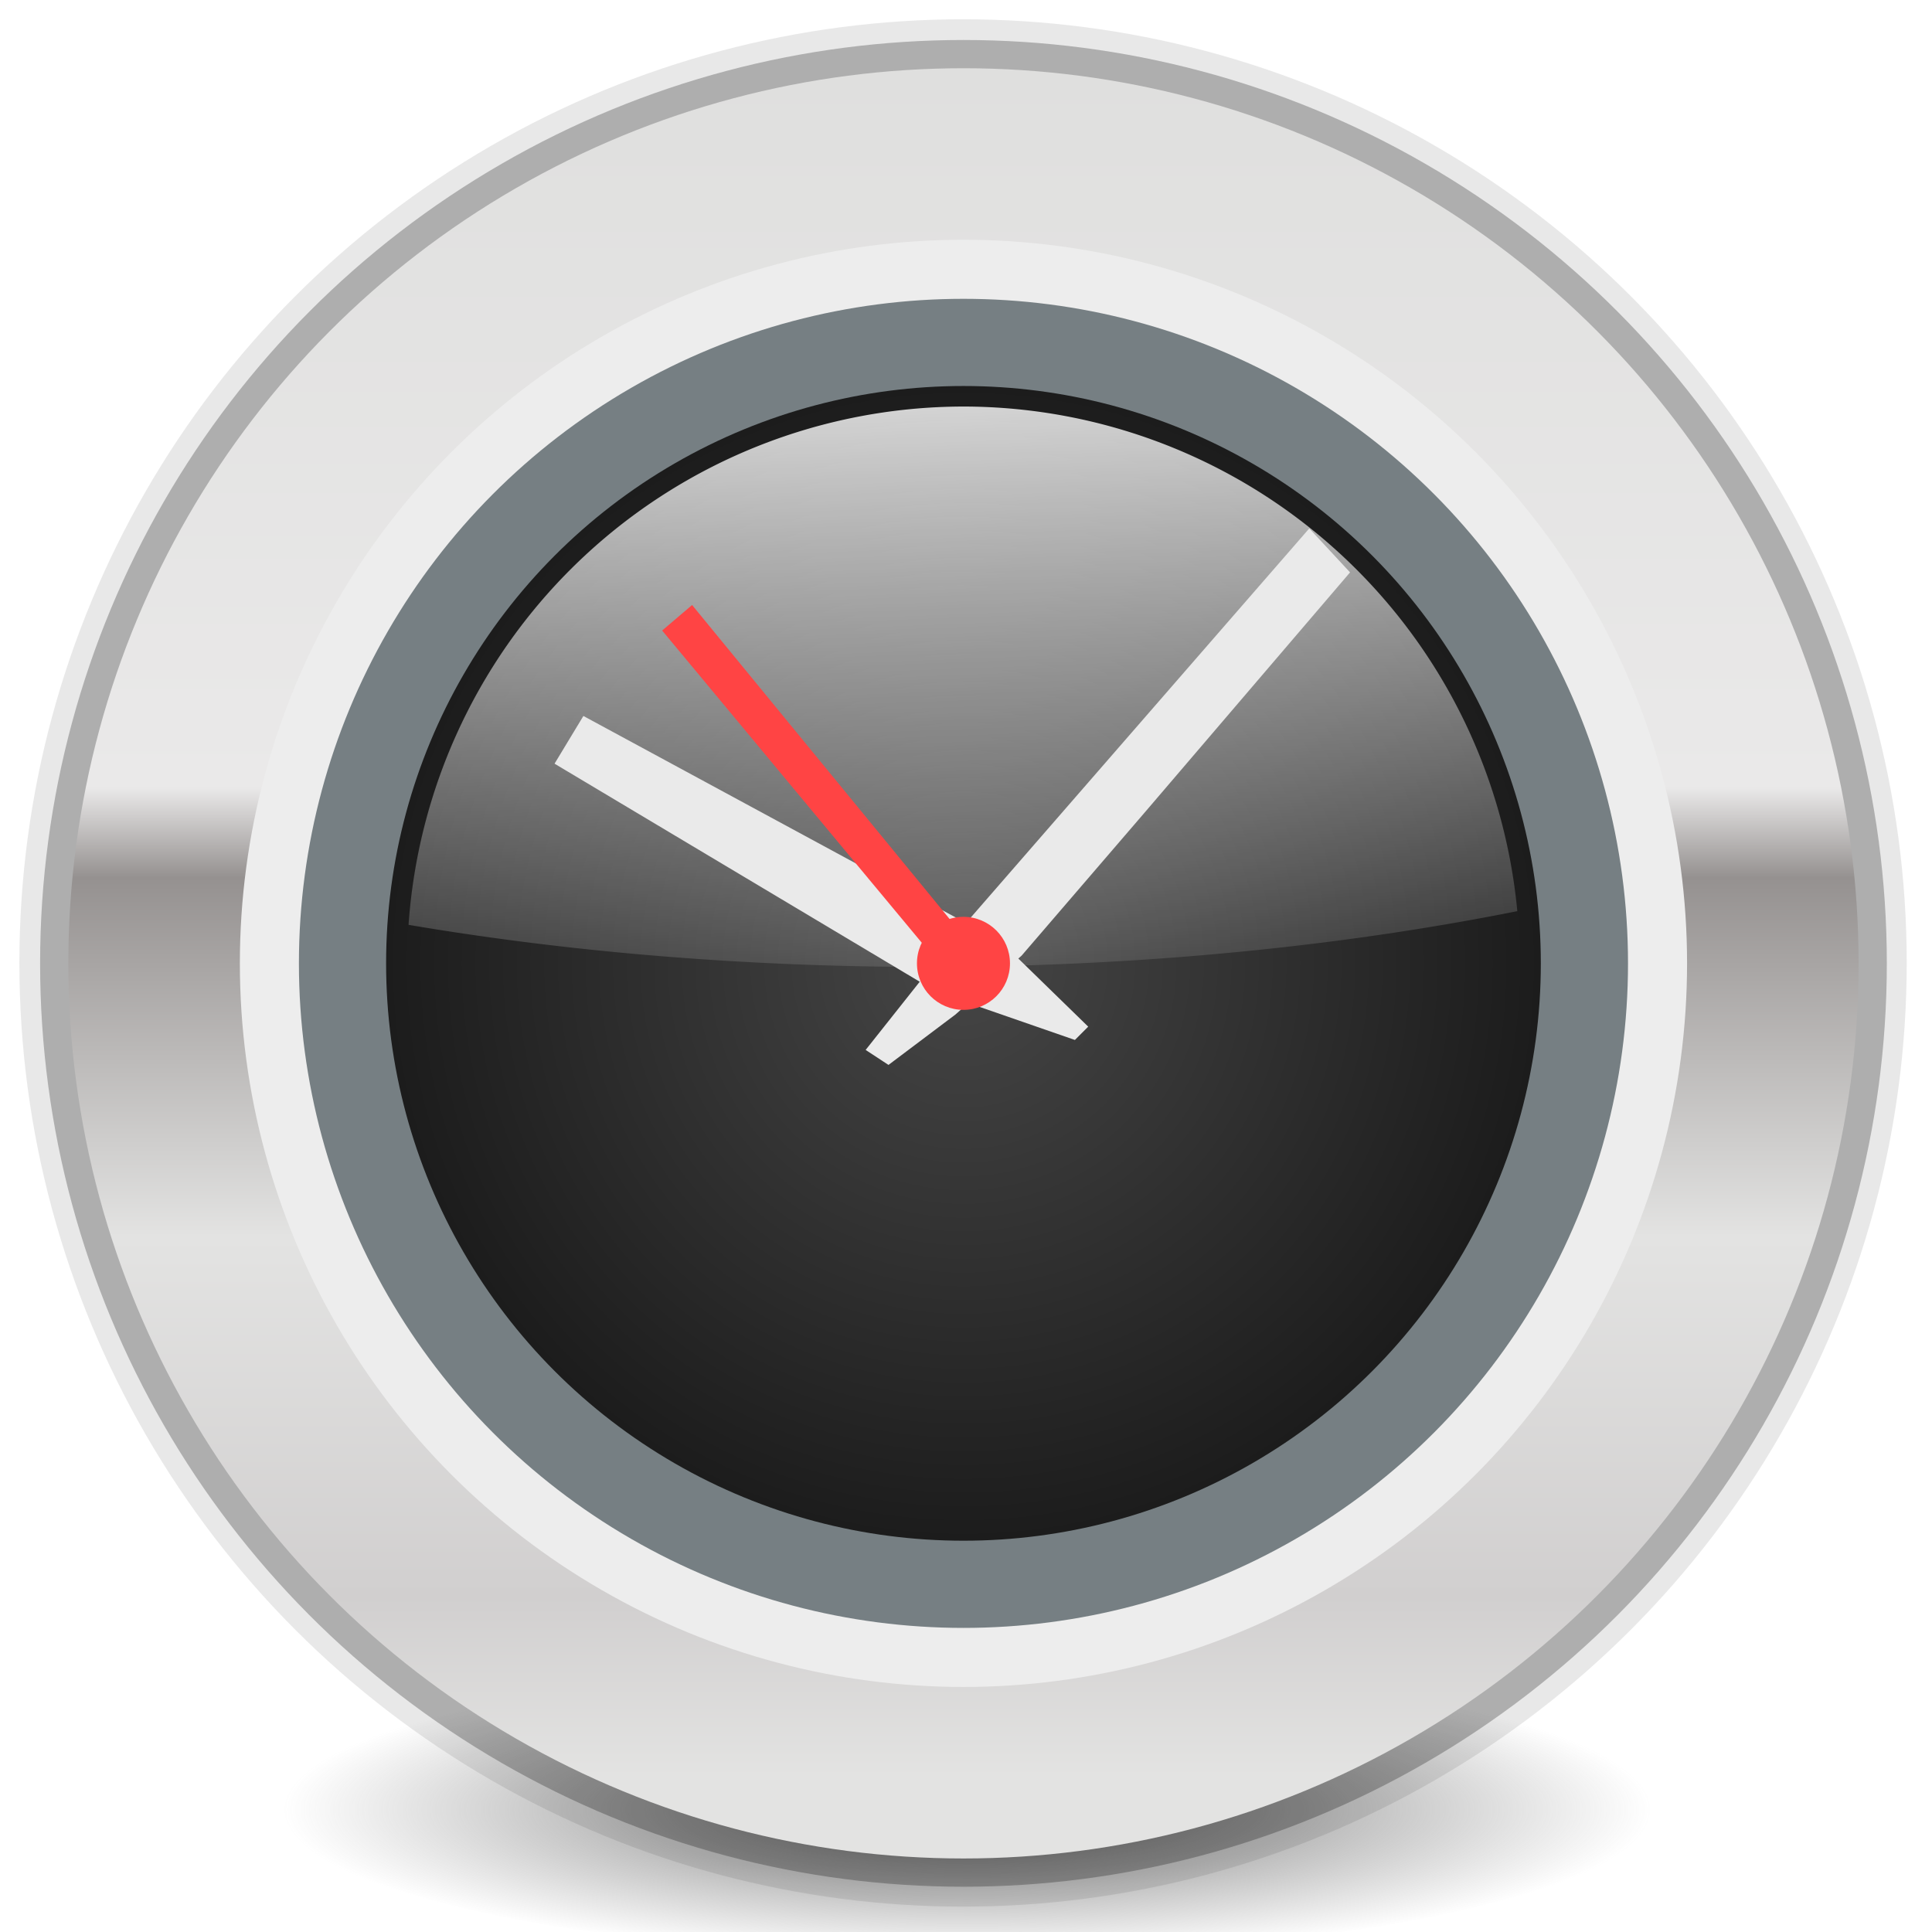
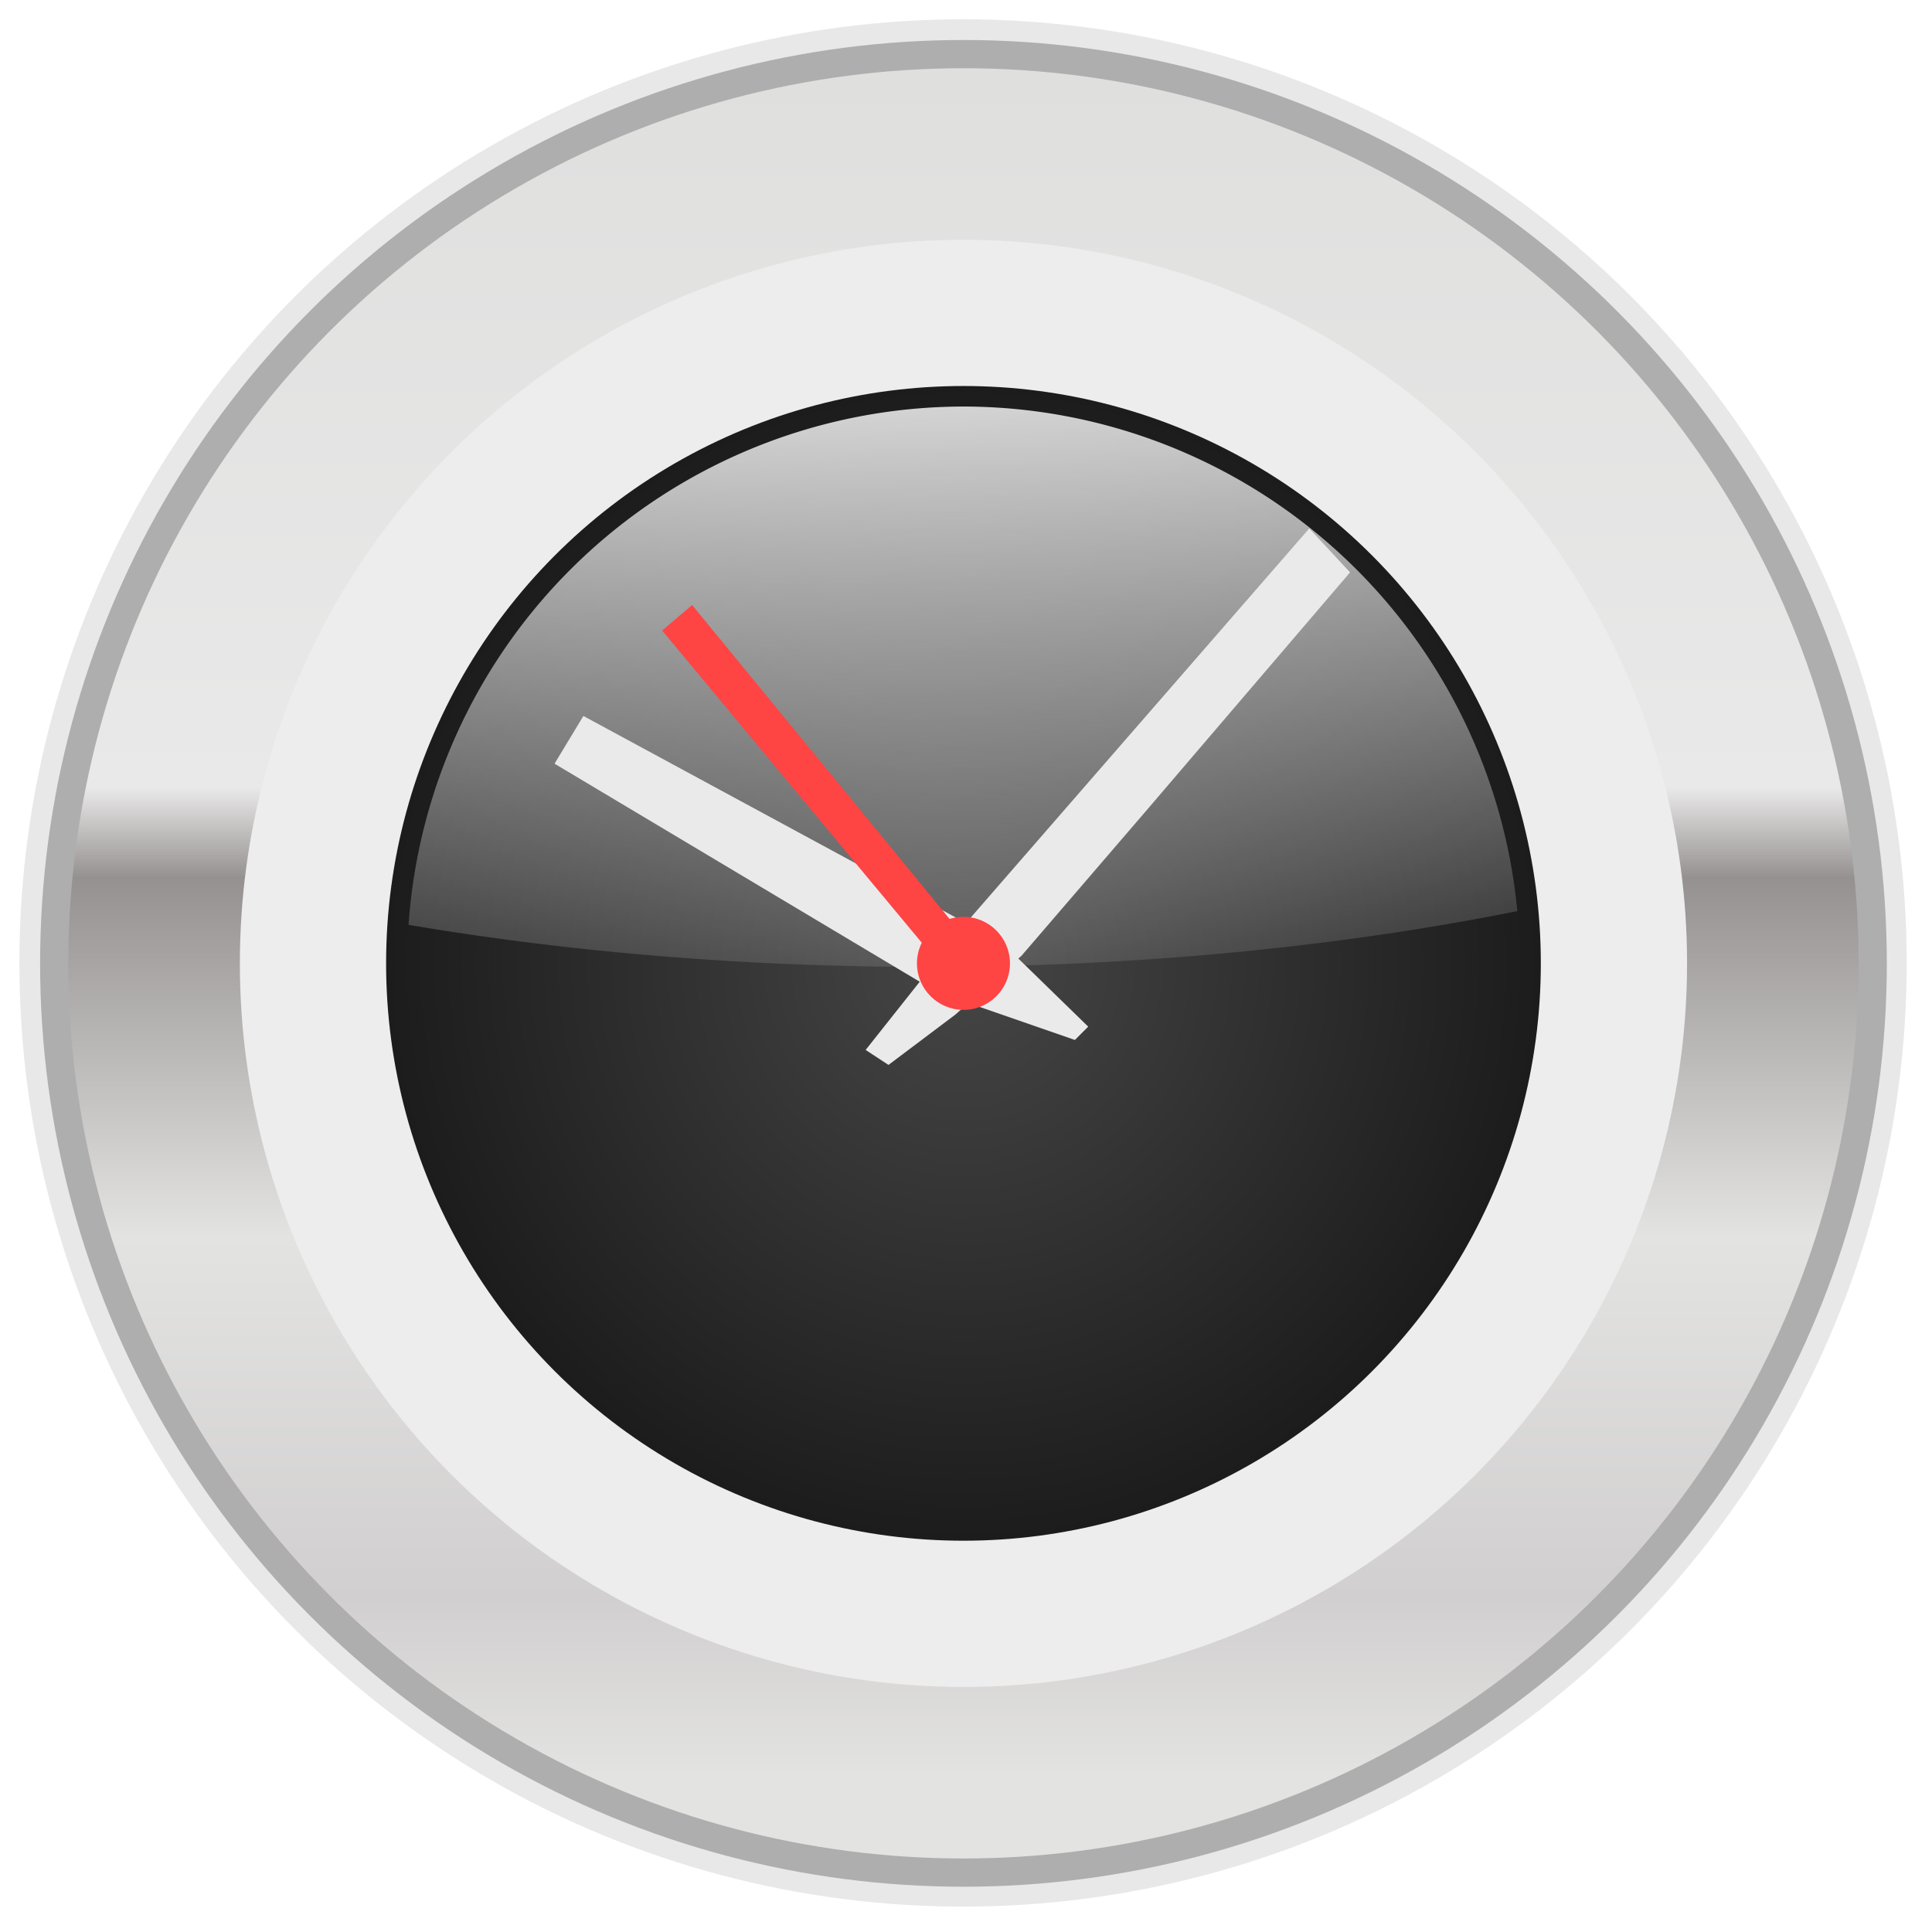
<svg xmlns="http://www.w3.org/2000/svg" height="16" viewBox="0 0 16 16" width="16">
  <radialGradient id="a" cx="63.75" cy="63.751" gradientUnits="userSpaceOnUse" r="37.355">
    <stop offset="0" stop-color="#464646" />
    <stop offset="1" stop-color="#1c1c1c" />
  </radialGradient>
  <linearGradient id="b" gradientUnits="userSpaceOnUse" x1="63.999" x2="63.999" y1="5.82" y2="116.364">
    <stop offset="0" stop-color="#dfdfde" />
    <stop offset=".421" stop-color="#eae9e9" />
    <stop offset=".474" stop-color="#959190" />
    <stop offset=".684" stop-color="#e3e3e2" />
    <stop offset=".895" stop-color="#d1cfcf" />
    <stop offset="1" stop-color="#e3e3e2" />
  </linearGradient>
  <linearGradient id="c" gradientUnits="userSpaceOnUse" x1="83.572" x2="85.533" y1="16.761" y2="69.37">
    <stop offset="0" stop-color="#fff" />
    <stop offset="1" stop-color="#fff" stop-opacity="0" />
  </linearGradient>
  <filter id="d" color-interpolation-filters="sRGB" height="1.072" width="1.072" x="-.036" y="-.036">
    <feGaussianBlur stdDeviation="1.792" />
  </filter>
  <filter id="e" color-interpolation-filters="sRGB" height="1.168" width="1.168" x="-.084" y="-.084">
    <feGaussianBlur stdDeviation="4.182" />
  </filter>
  <radialGradient id="f" cx="64" cy="118.457" gradientTransform="matrix(1 0 0 .216 0 92.918)" gradientUnits="userSpaceOnUse" r="44.262">
    <stop offset="0" stop-color="#727272" />
    <stop offset="1" stop-color="#727272" stop-opacity="0" />
  </radialGradient>
  <g transform="matrix(.128 0 0 .128 -.181 -.182)">
-     <ellipse cx="64" cy="118.457" fill="url(#f)" rx="44.262" ry="9.543" />
    <circle cx="63.75" cy="63.751" filter="url(#e)" opacity=".3" r="59.741" transform="matrix(1.022 0 0 1.022 -1.429 -1.429)" />
    <circle cx="63.75" cy="63.751" filter="url(#d)" opacity=".5" r="59.741" />
    <circle cx="63.75" cy="63.751" fill="url(#b)" r="57.914" />
    <circle cx="63.75" cy="63.751" fill="#ededed" r="46.817" stroke-width=".95" />
    <g stroke-width=".926">
-       <circle cx="63.75" cy="63.751" fill="#767f83" r="42.996" />
      <circle cx="63.75" cy="63.751" fill="url(#a)" r="37.355" />
      <path d="m63.75 27.725a36.026 36.026 0 0 0 -35.902 33.534 83.514 32.328 0 0 0 33.438 2.722 83.514 32.328 0 0 0 38.297-3.608 36.026 36.026 0 0 0 -35.833-32.648z" fill="url(#c)" />
    </g>
    <path d="m57.421 69.352 1.478.97 4.34-3.267 4.274-3.805 8.052-9.364 13.197-15.431-2.639-2.843-21.984 25.269z" fill="#eaeaea" />
    <path d="m39.159 47.745-1.866 3.087 24.766 14.788 8.901 3.087.861-.861-5.599-5.456z" fill="#eaeaea" />
    <g fill="#f44">
      <path d="m46.193 40.566-1.938 1.651 17.013 20.459 1.938-1.364z" />
      <circle cx="63.75" cy="63.751" r="3.009" />
    </g>
  </g>
</svg>